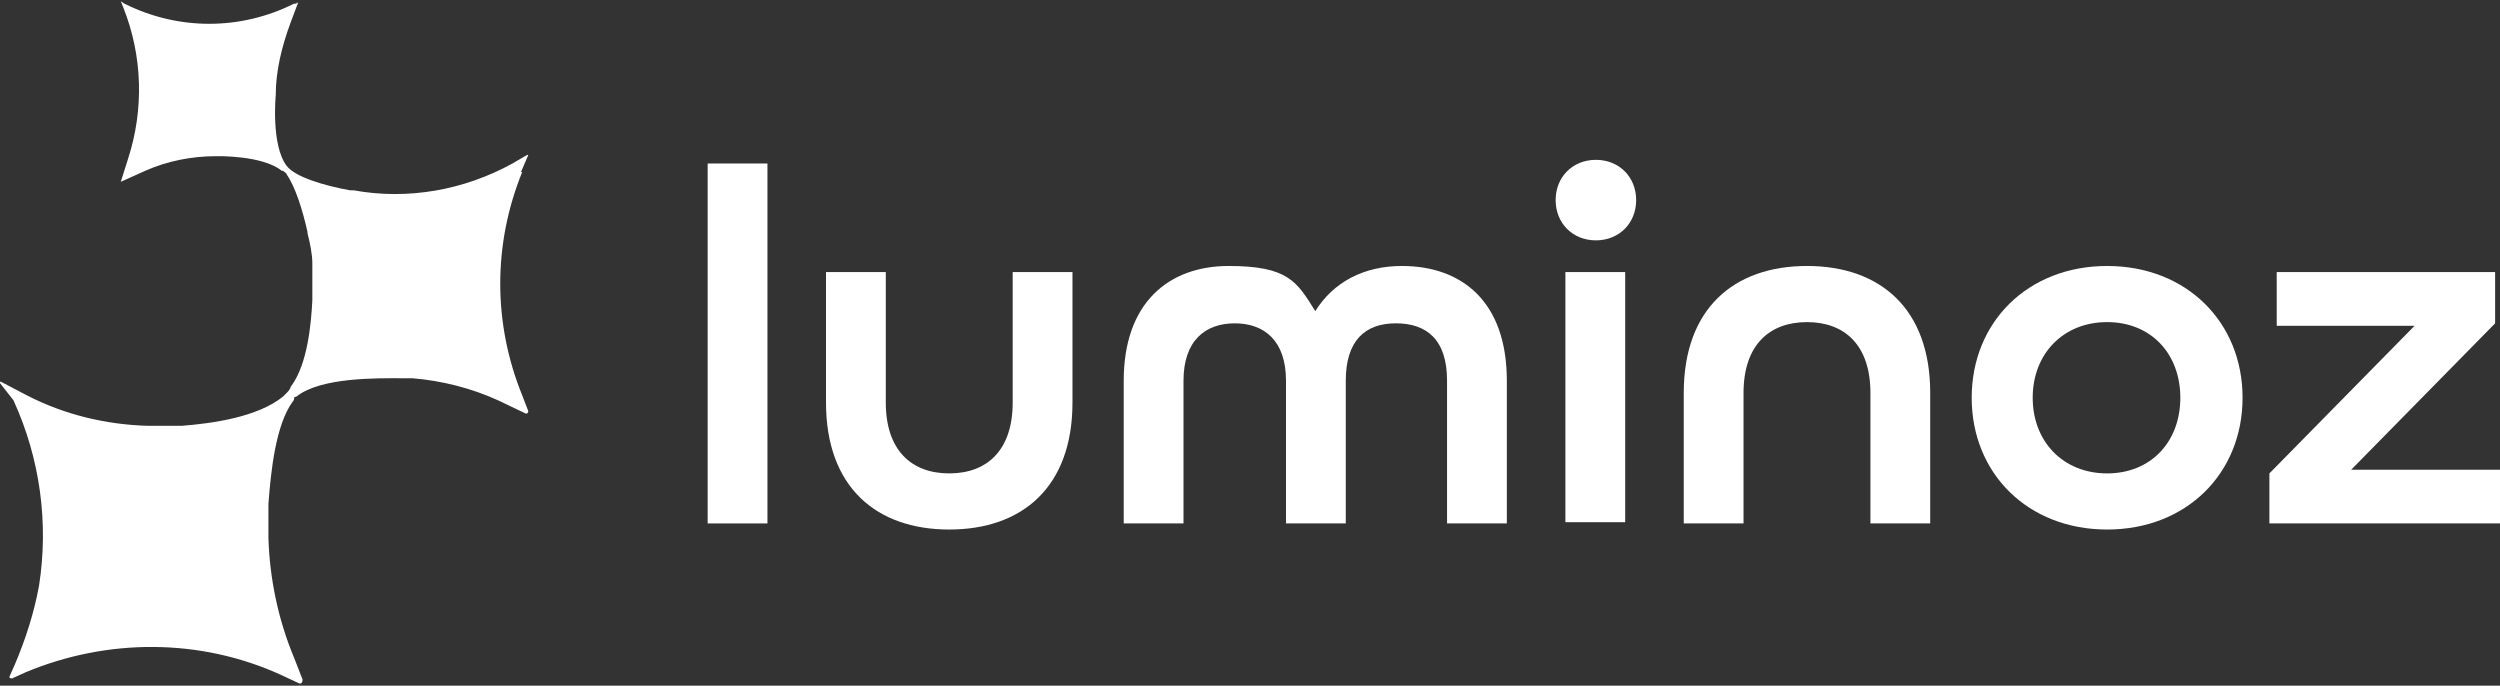
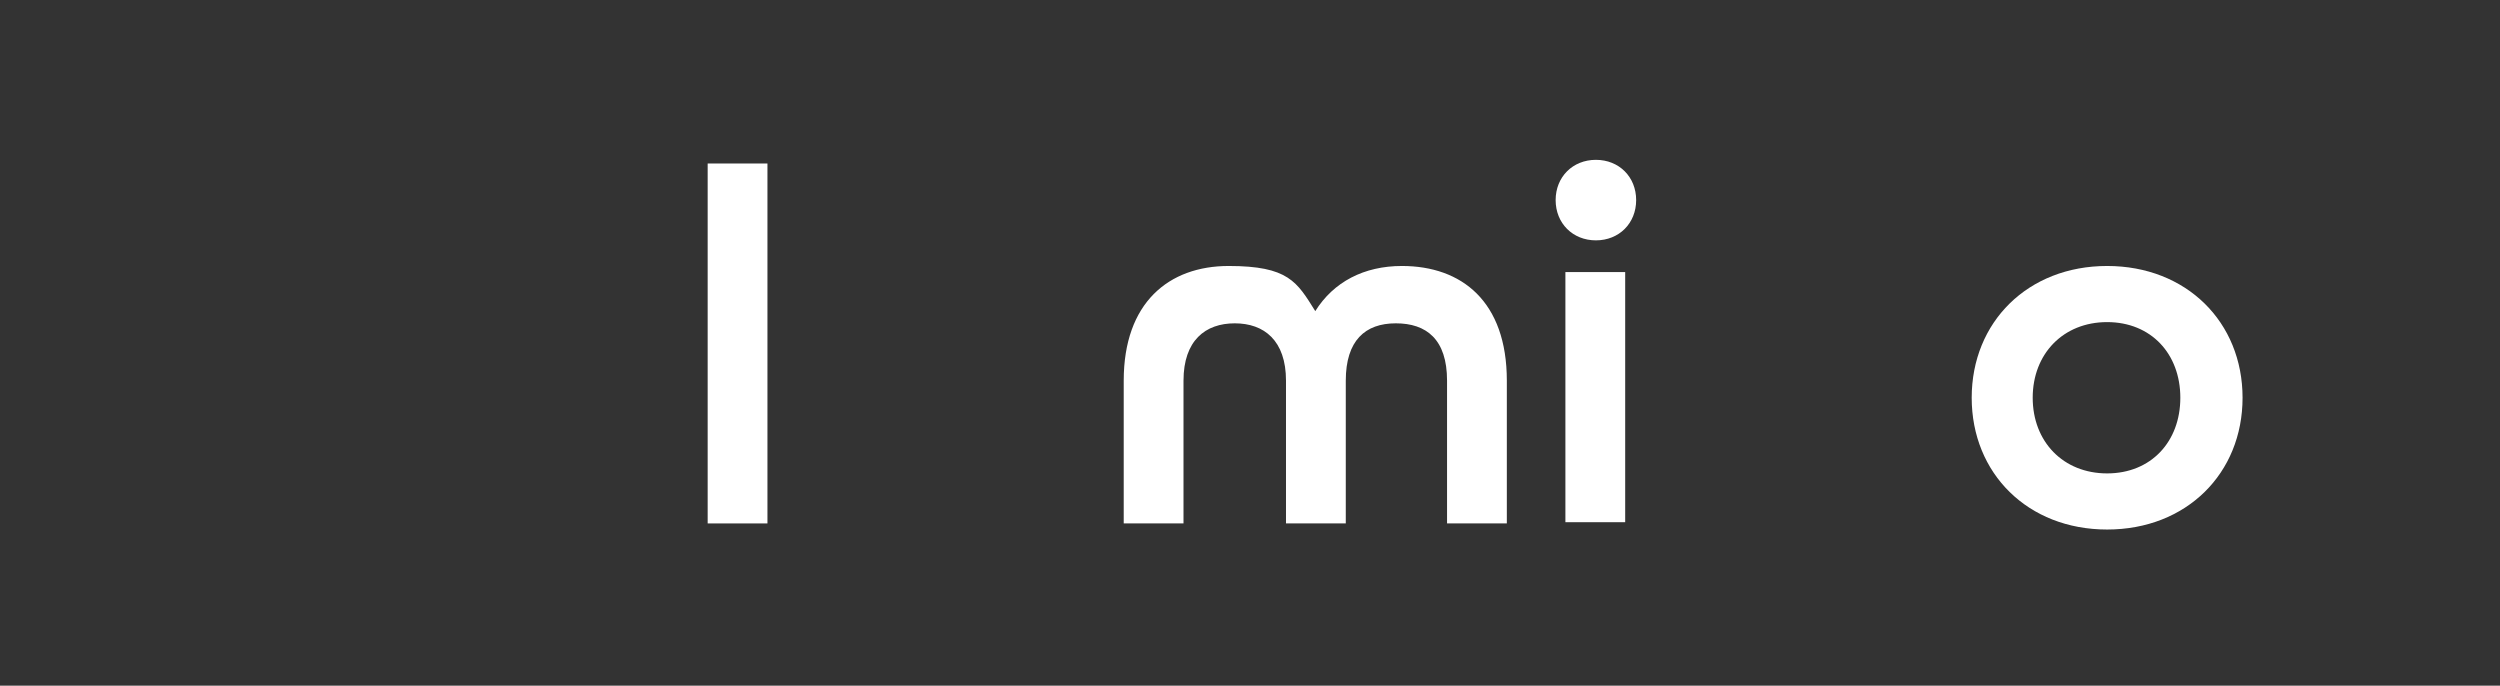
<svg xmlns="http://www.w3.org/2000/svg" id="Calque_1" version="1.1" viewBox="0 0 204.9 56.2">
  <rect x="0" y="0" width="204.9" height="56.2" fill="#333333" stroke="none" />
  <defs>
    <style>
      .st0 {
        fill: none;
      }

      .st1 {
        fill: #fff;
      }
    </style>
  </defs>
  <rect class="st1" x="58" y="13.4" width="4.9" height="29.5" />
-   <path class="st1" d="M67.7,33v-10.7h4.9v10.7c0,3.9,2.1,5.8,5.2,5.8s5.2-1.9,5.2-5.8v-10.7h4.9v10.7c0,6.9-4.1,10.4-10.1,10.4s-10.1-3.5-10.1-10.4" />
  <path class="st1" d="M92.1,31.2c0-6.4,3.7-9.4,8.6-9.4s5.6,1.3,7.1,3.7c1.5-2.4,4-3.7,7.1-3.7,4.9,0,8.6,2.9,8.6,9.4v11.7h-4.9v-11.7c0-3.4-1.7-4.7-4.2-4.7s-4.1,1.4-4.1,4.7v11.7h-4.9v-11.7c0-3.3-1.8-4.7-4.2-4.7s-4.2,1.4-4.2,4.7v11.7h-4.9v-11.7Z" />
  <path class="st1" d="M127.5,16.4c0-1.9,1.4-3.3,3.3-3.3s3.3,1.4,3.3,3.3-1.4,3.3-3.3,3.3-3.3-1.4-3.3-3.3M128.3,22.3h4.9v20.5h-4.9v-20.5Z" />
-   <path class="st1" d="M138,32.2c0-6.9,4.1-10.4,10.1-10.4s10.1,3.5,10.1,10.4v10.7h-4.9v-10.7c0-3.9-2.1-5.8-5.2-5.8s-5.2,1.9-5.2,5.8v10.7h-4.9v-10.7Z" />
  <path class="st1" d="M161.6,32.6c0-6.2,4.6-10.8,11.1-10.8s11.1,4.6,11.1,10.8-4.6,10.8-11.1,10.8-11.1-4.6-11.1-10.8M178.7,32.6c0-3.6-2.4-6.2-6-6.2s-6.1,2.6-6.1,6.2,2.5,6.2,6.1,6.2,6-2.6,6-6.2" />
-   <polygon class="st1" points="186 38.8 197.9 26.7 186.6 26.7 186.6 22.3 204.5 22.3 204.5 26.5 192.7 38.5 204.9 38.5 204.9 42.9 186 42.9 186 38.8" />
-   <path class="st1" d="M42.8,14.1c-2.4,5.9-2.4,12.4,0,18.3l.5,1.3c0,0,0,.2-.2.2l-2.3-1.1c-2.2-1-4.6-1.6-7-1.8,0,0,0,0-.2,0,0,0-.2,0-.3,0-.1,0-.3,0-.4,0-1.9,0-6.6-.1-8.6,1.5,0,0-.1,0-.2.1h0c0,0,0,0,0,.1,0,0,0,0,0,0,0,0,0,0,0,0h0c0,0,0,.1-.1.2-1.4,1.9-1.8,5.7-2,8.4,0,0,0,0,0,0,0,.9,0,1.9,0,2.8.1,3.3.8,6.7,2.1,9.8l.7,1.8c0,.2-.1.4-.3.3l-1.5-.7c-6.6-3-14.2-3-20.9-.2l-1.1.5c-.1,0-.3,0-.2-.2l.4-.9c.9-2.1,1.6-4.3,2-6.5.8-5.1.1-10.4-2.1-15.2L0,31.4c0,0,0-.2.1-.1l2.1,1.1c3.1,1.6,6.5,2.4,9.9,2.5,0,0,.2,0,.4,0,0,0,.2,0,.3,0,.6,0,1.3,0,1.9,0,0,0,.1,0,.2,0,2.5-.2,6.2-.7,8.3-2.4,0,0,0,0,.1-.1,0,0,.1-.1.2-.2.1-.1.2-.2.3-.4,0,0,0-.1.1-.2,1.3-1.8,1.6-5,1.7-7,0,0,0,0,0-.1,0-.6,0-1.1,0-1.7,0,0,0-.2,0-.3,0,0,0-.2,0-.3,0-.2,0-.4,0-.6,0-.8-.2-1.7-.4-2.5,0,0,0,0,0-.1-.4-1.8-1-3.7-1.7-4.7,0,0,0,0,0,0,0-.1-.2-.2-.3-.3,0,0,0,0,0,0,0,0,0,0-.1,0-1.6-1.3-5.4-1.2-5.4-1.2-2,0-4,.4-5.8,1.2l-2,.9c0,0-.1,0,0,0l.6-1.9c1.3-4,1.2-8.4-.4-12.4l-.2-.5c0,0,0-.1,0,0l.3.2c4.4,2.2,9.5,2.2,13.9,0h.2c0-.2.2,0,.1,0l-.6,1.6c-.7,1.9-1.2,3.9-1.2,5.9,0,0-.4,4.1.9,5.8.7.9,3,1.6,5.2,2,0,0,.2,0,.3,0,4.4.8,9,0,13-2.2l1.2-.7c0,0,.1,0,.1,0l-.6,1.4Z" />
  <rect class="st0" x="4.9" y="2.5" width="200" height="49.7" />
</svg>